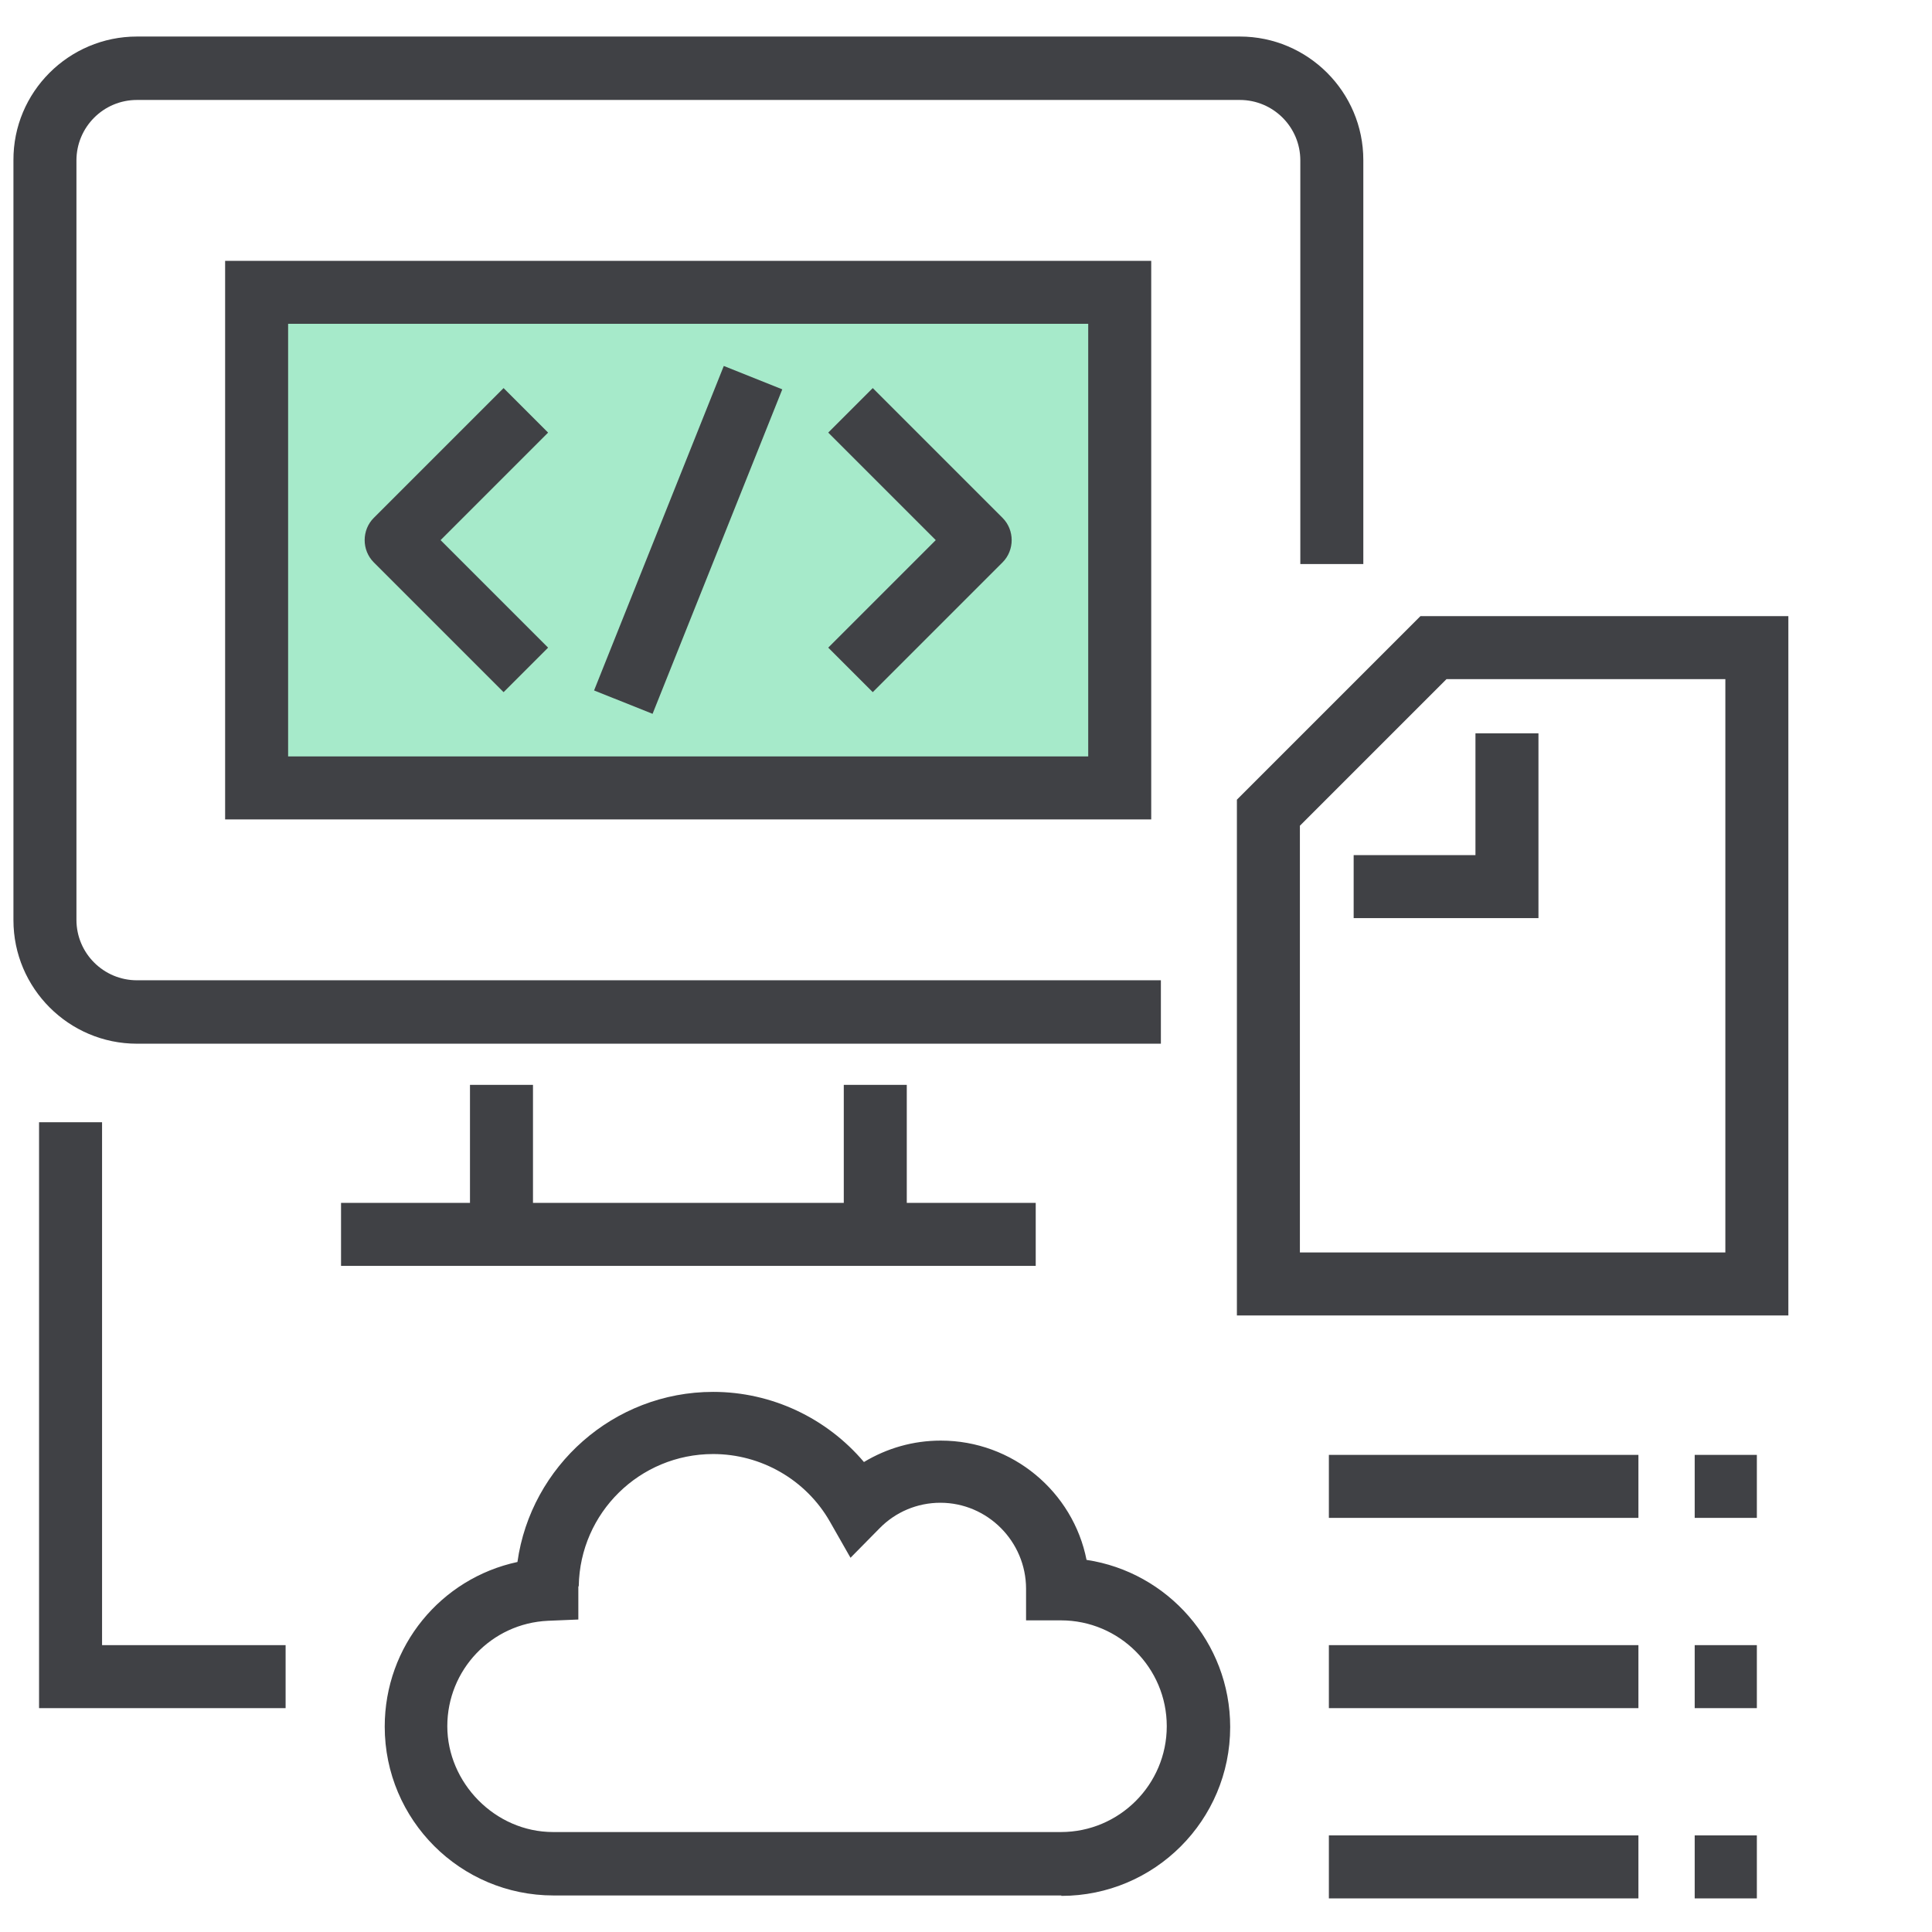
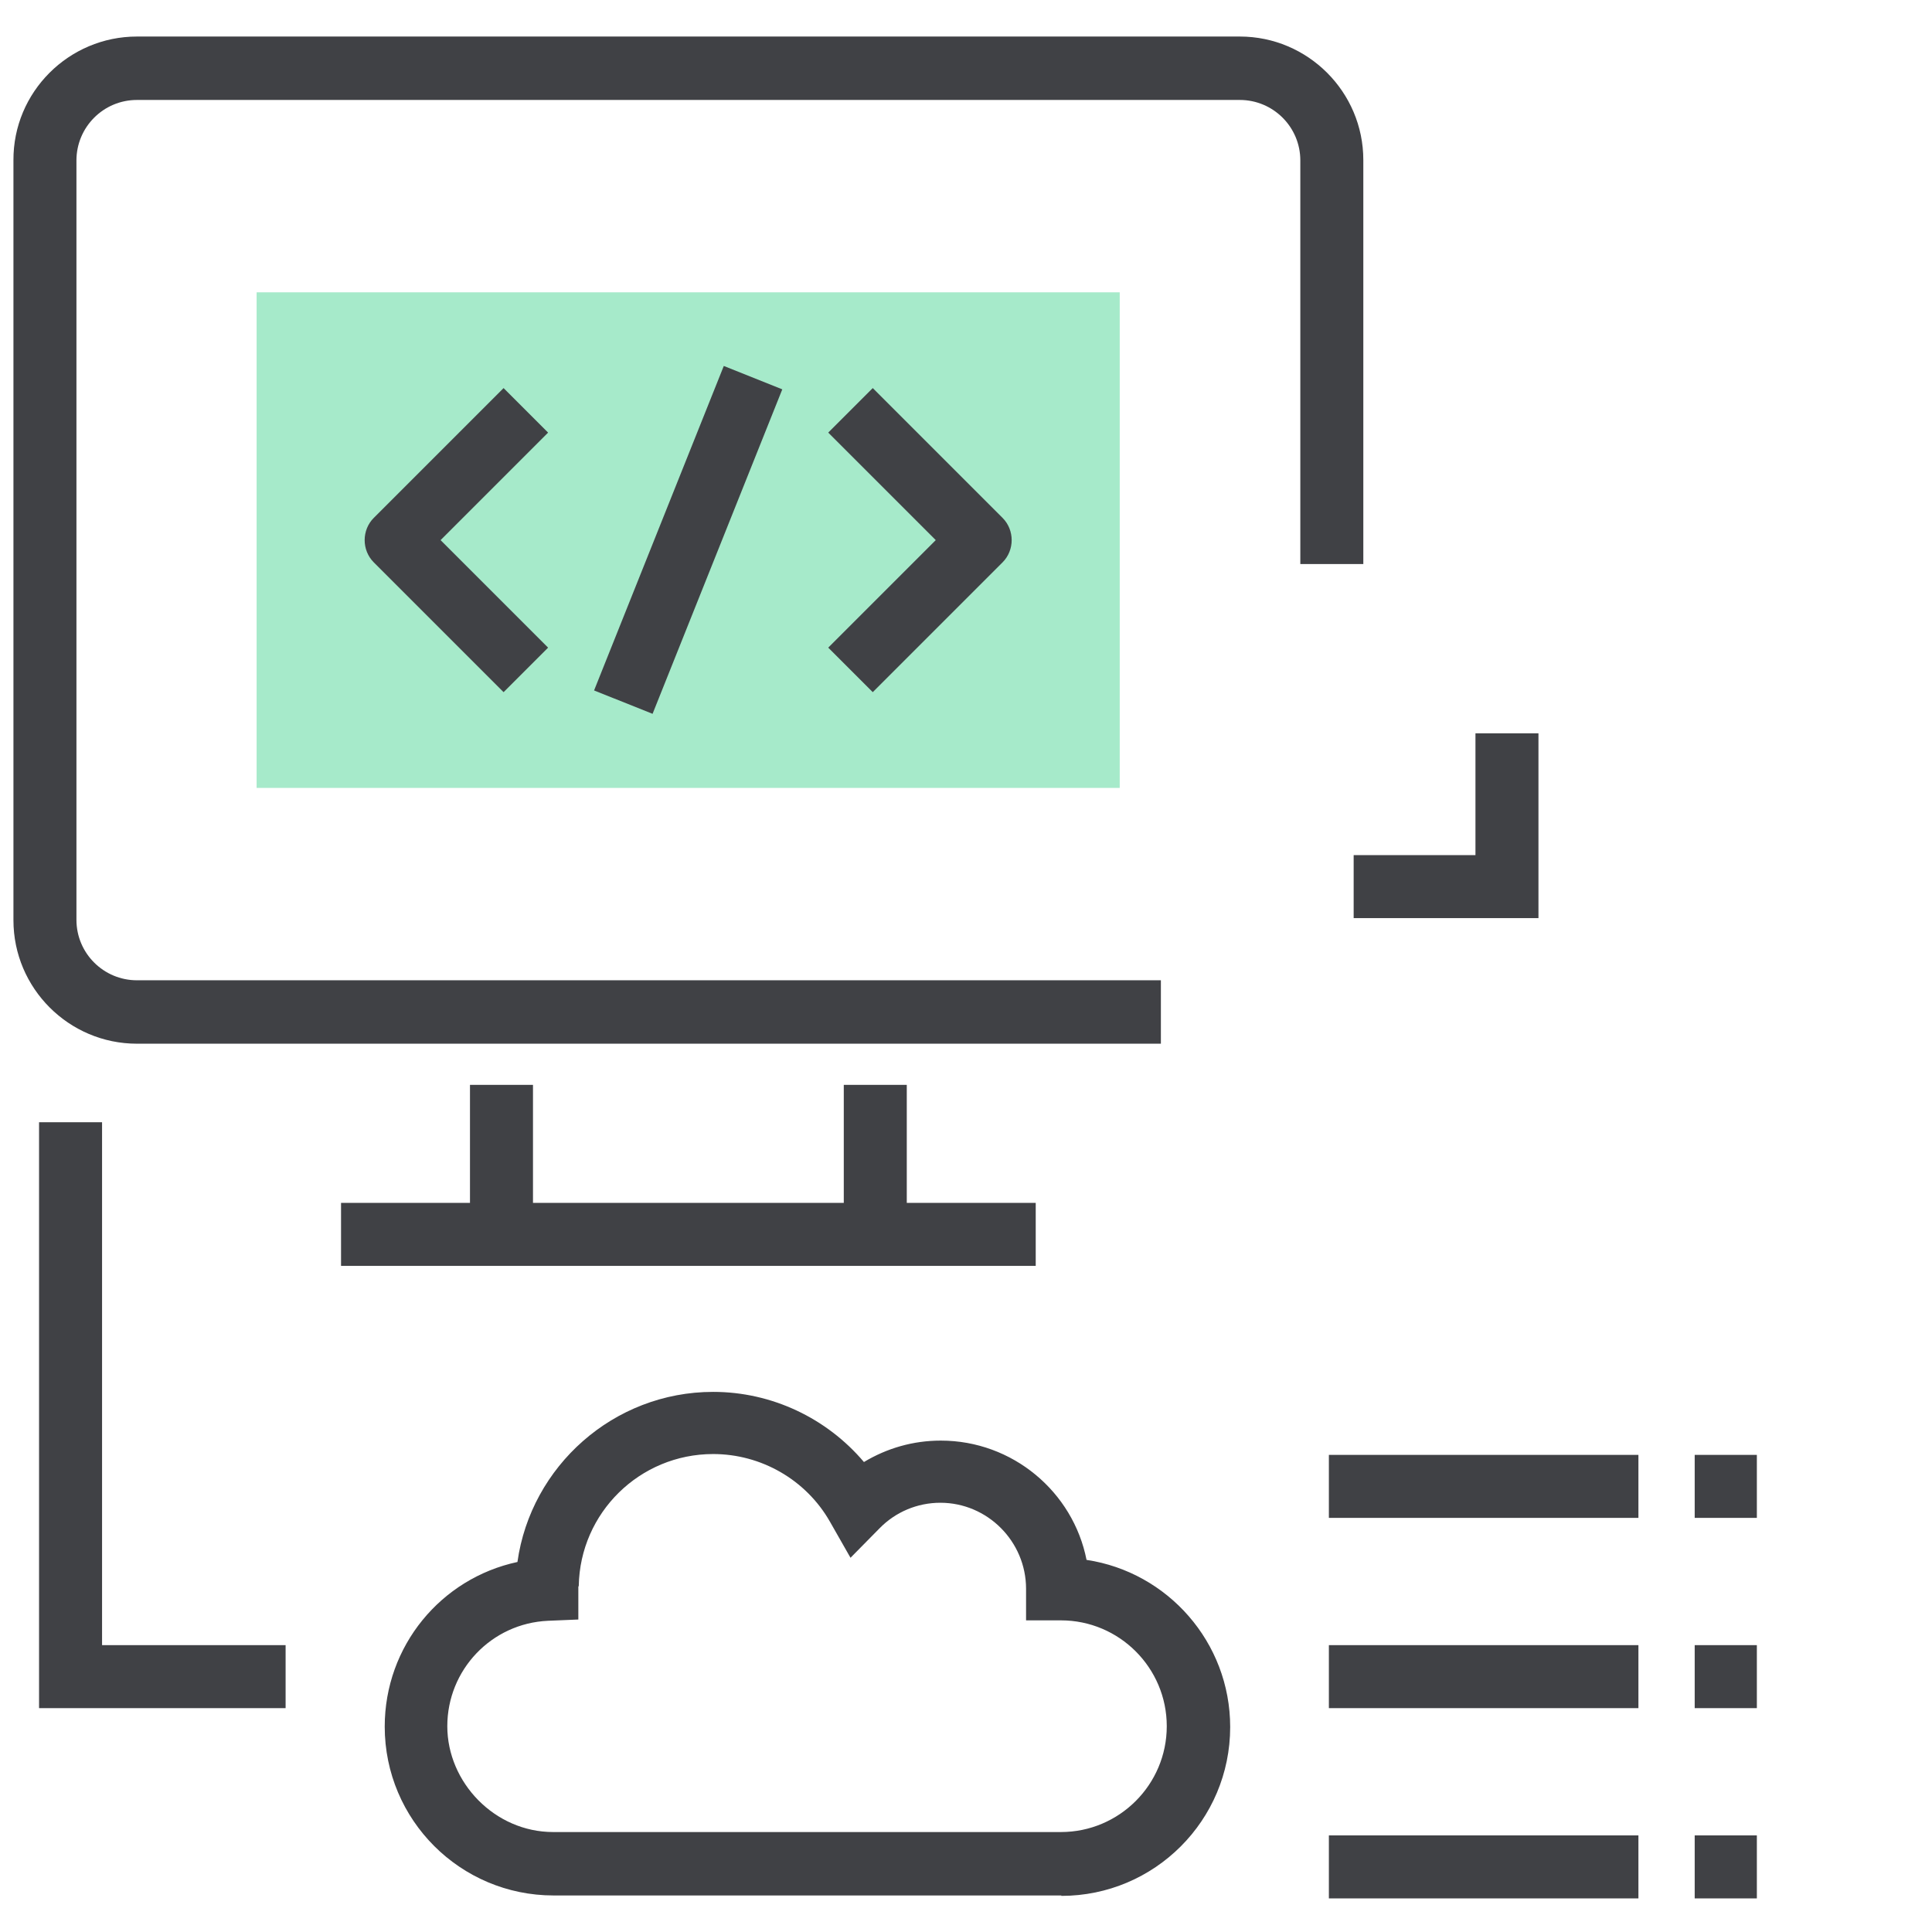
<svg xmlns="http://www.w3.org/2000/svg" id="Layer_1" viewBox="0 0 46 46">
  <defs>
    <style>.cls-1{fill:#a6eaca;}.cls-2{fill:#404145;}</style>
  </defs>
  <g>
    <g>
      <rect class="cls-1" x="6.11" y="6.96" width="20.55" height="11.8" />
-       <path class="cls-2" d="M27.41,19.51H5.36V6.21H27.41v13.3Zm-20.55-1.5H25.91V7.71H6.86v10.3Z" />
    </g>
    <g>
      <path class="cls-2" d="M20.78,16.48l-1.06-1.06,2.56-2.56-2.56-2.56,1.06-1.06,3.09,3.09c.29,.29,.29,.77,0,1.06l-3.09,3.09Z" />
-       <path class="cls-2" d="M11.99,16.48l-3.09-3.09c-.29-.29-.29-.77,0-1.06l3.09-3.09,1.06,1.06-2.56,2.56,2.56,2.56-1.06,1.06Z" />
+       <path class="cls-2" d="M11.99,16.48l-3.09-3.09c-.29-.29-.29-.77,0-1.06l3.09-3.09,1.06,1.06-2.56,2.56,2.56,2.56-1.06,1.06" />
      <rect class="cls-2" x="12.23" y="12.11" width="8.32" height="1.5" transform="translate(-1.64 23.3) rotate(-68.21)" />
    </g>
  </g>
  <g>
    <path class="cls-2" d="M27.64,24.85H3.26c-1.62,0-2.94-1.32-2.94-2.94V3.82C.31,2.19,1.64,.87,3.26,.87H29.52c1.62,0,2.94,1.32,2.94,2.94V13.43h-1.5V3.82c0-.8-.65-1.44-1.44-1.44H3.26c-.8,0-1.44,.65-1.44,1.44V21.9c0,.8,.65,1.44,1.44,1.44H27.64v1.5Z" />
    <g>
      <rect class="cls-2" x="11.19" y="25.83" width="1.5" height="3.55" />
      <rect class="cls-2" x="20.09" y="25.83" width="1.5" height="3.55" />
    </g>
    <rect class="cls-2" x="8.12" y="28.64" width="16.54" height="1.5" />
  </g>
  <g>
-     <path class="cls-2" d="M42.58,31.32h-13.13v-12.28l4.37-4.37h8.76V31.32Zm-11.63-1.5h10.13v-13.65h-6.64l-3.49,3.49v10.16Z" />
    <polygon class="cls-2" points="36.63 21.86 32.23 21.86 32.23 20.36 35.13 20.36 35.13 17.46 36.63 17.46 36.63 21.86" />
  </g>
  <path class="cls-2" d="M25.27,45.13H13.18c-2.22,0-4.02-1.8-4.02-4.02,0-1.92,1.34-3.53,3.16-3.92,.32-2.28,2.29-4.05,4.66-4.05,1.39,0,2.7,.62,3.59,1.67,.55-.33,1.17-.51,1.83-.51,1.71,0,3.15,1.22,3.47,2.84,1.93,.29,3.42,1.96,3.42,3.98,0,2.22-1.8,4.02-4.02,4.02Zm-11.5-7.35v.78l-.72,.03c-1.35,.06-2.4,1.17-2.4,2.51s1.13,2.52,2.52,2.52h12.09c1.39,0,2.52-1.13,2.52-2.52s-1.13-2.52-2.52-2.52h-.83v-.75c0-1.13-.92-2.05-2.04-2.05-.55,0-1.07,.22-1.45,.61l-.69,.7-.49-.86c-.57-1-1.64-1.61-2.78-1.61-1.75,0-3.17,1.4-3.2,3.14Z" />
  <g>
    <rect class="cls-2" x="31.64" y="34.64" width="7.37" height="1.5" />
    <rect class="cls-2" x="31.64" y="39.17" width="7.37" height="1.5" />
    <rect class="cls-2" x="31.64" y="43.7" width="7.37" height="1.5" />
    <rect class="cls-2" x="40.35" y="34.64" width="1.48" height="1.5" />
    <rect class="cls-2" x="40.35" y="39.17" width="1.48" height="1.5" />
    <rect class="cls-2" x="40.35" y="43.7" width="1.48" height="1.5" />
  </g>
  <polygon class="cls-2" points="6.8 40.67 .93 40.67 .93 26.72 2.43 26.72 2.43 39.17 6.8 39.17 6.8 40.67" />
</svg>